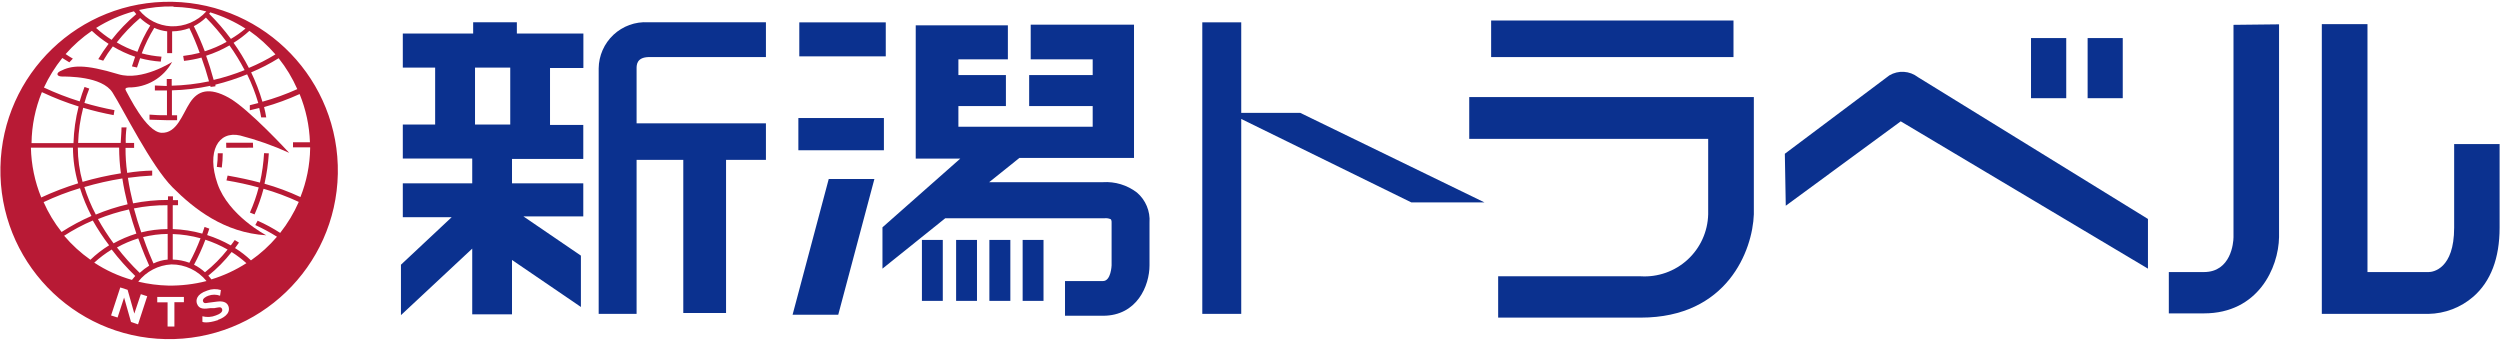
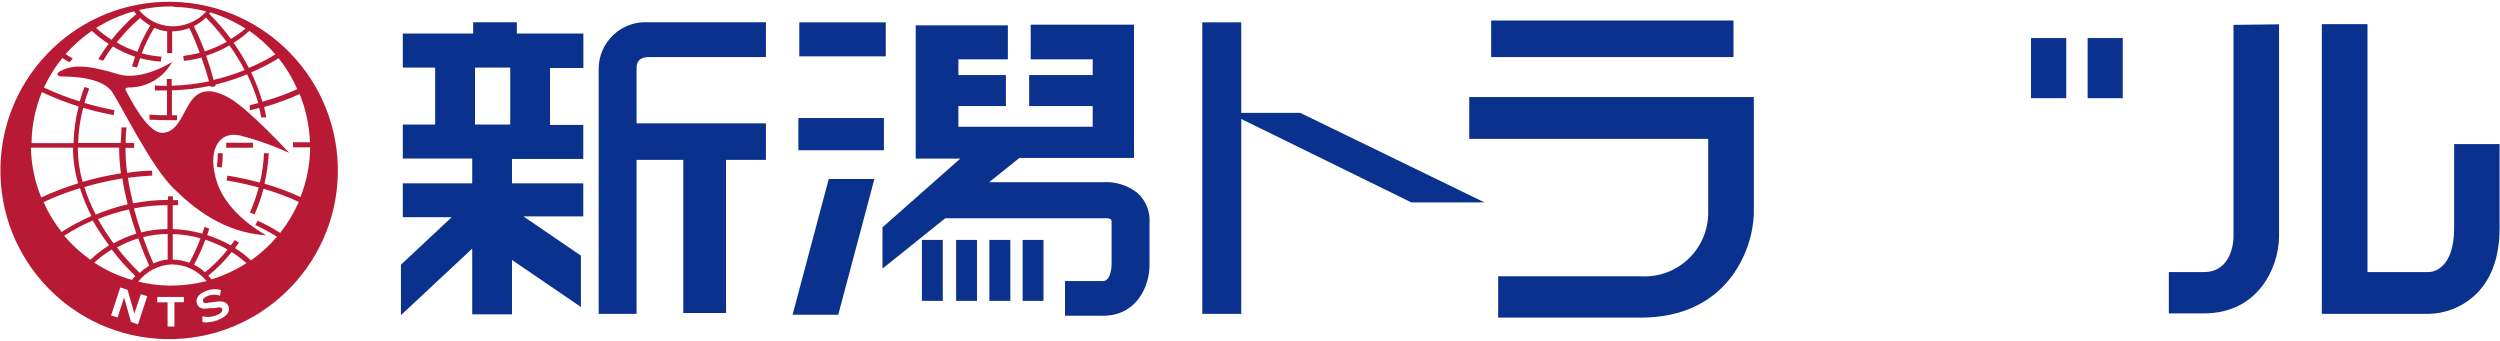
<svg xmlns="http://www.w3.org/2000/svg" version="1.1" x="0px" y="0px" viewBox="0 0 242 33" style="enable-background:new 0 0 242 33;" xml:space="preserve">
  <style type="text/css">
	.st0{fill:#0B318F;}
	.st1{fill:#B81A35;}
</style>
  <path class="st0" d="M49.392,12.055h-3.41v-5.51h3.41V12.055z M56.472,6.545v-3.3h-6.44v-1.09h-4.23v1.09h-6.81v3.3h3.13v5.51h-3.13  v3.29h6.72v2.4h-6.72v3.28h4.73l-4.91,4.6v4.88l6.9-6.44v6.36h3.85v-5.26l6.67,4.55v-4.97l-5.57-3.8h5.8v-3.2h-6.9v-2.36h6.9v-3.29  h-3.22v-5.51h3.22" />
  <path class="st0" d="M62.762,5.525h11.38v-3.37h-11.41c-1.234-0.071-2.444,0.367-3.347,1.211c-0.903,0.845-1.421,2.022-1.433,3.259  v23.76h3.67v-14.91h4.52v14.82h4.14v-14.82h3.86v-3.54h-12.52v-5.31C61.622,6.305,61.622,5.565,62.762,5.525z" />
  <rect x="77.372" y="2.165" class="st0" width="8.37" height="3.29" />
  <rect x="77.282" y="11.425" class="st0" width="8.28" height="3.12" />
  <path class="st0" d="M84.642,17.325l-3.5,13.14h-4.42l3.5-13.14L84.642,17.325z" />
  <path class="st0" d="M110.052,18.635c-0.943-0.722-2.115-1.077-3.3-1h-11l2.93-2.35h11.09v-12.9h-10v3.36h6v1.52h-6.15v3h6.15v2h-13  v-2h4.6v-3h-4.6v-1.52h4.79v-3.29h-8.92v12.9h4.31l-7.53,6.65v4l6.08-4.88h15.45c0.203-0.019,0.407,0.019,0.59,0.11  c0.052,0.098,0.073,0.21,0.06,0.32v4.13c0,0-0.05,1.52-0.83,1.52h-3.68v3.36h3.68c3.3,0,4.5-2.92,4.5-4.88v-4.13  C111.353,20.443,110.9,19.358,110.052,18.635L110.052,18.635z" />
  <rect x="89.242" y="23.225" class="st0" width="2.02" height="5.9" />
  <rect x="92.552" y="23.225" class="st0" width="2.02" height="5.9" />
  <rect x="95.772" y="23.225" class="st0" width="2.03" height="5.9" />
  <rect x="98.992" y="23.225" class="st0" width="2.02" height="5.9" />
  <path class="st0" d="M143.702,19.595l-17.84-8.67h-5.71v-8.76h-3.77v28.22h3.77v-18.87l16.47,8.08L143.702,19.595z" />
  <rect x="144.342" y="1.985" class="st0" width="23.46" height="3.54" />
  <path class="st0" d="M142.222,13.445h25.34l-2.21-2v9.3c-0.04,1.672-0.759,3.255-1.99,4.387c-1.232,1.132-2.87,1.714-4.54,1.613  h-13.8v4h13.8c8.39,0,10.83-6.52,10.95-10V9.395h-27.55V13.445z" />
-   <path class="st0" d="M172.772,14.885l10.12-7.59c0.868-0.515,1.962-0.447,2.76,0.17l22.27,13.73v4.81l-23.93-14.26l-11.13,8.17  L172.772,14.885z" />
  <rect x="196.602" y="3.685" class="st0" width="3.41" height="5.82" />
  <rect x="202.082" y="3.685" class="st0" width="3.4" height="5.82" />
  <path class="st0" d="M216.202,2.405v20.56c0,0.53-0.24,3.37-2.86,3.37h-3.4v4h3.4c5.25,0,7.22-4.42,7.27-7.38v-20.6L216.202,2.405z" />
  <path class="st0" d="M224.752,2.335v28.05h10.31c1.605-0.026,3.148-0.618,4.36-1.67c1.68-1.47,2.54-3.72,2.54-6.67v-8.1h-4.4v8.1  c0,4-2.06,4.29-2.46,4.29h-8.14l2.21,2v-26L224.752,2.335z" />
  <path class="st1" d="M25.562,14.825c-0.055,0.959-0.189,1.913-0.4,2.85c-0.91-0.25-2-0.48-3.13-0.68l-0.11,0.47  c1.051,0.174,2.092,0.401,3.12,0.68c-0.215,0.832-0.499,1.645-0.85,2.43l0.45,0.18c0.353-0.803,0.644-1.632,0.87-2.48  c1.168,0.333,2.308,0.758,3.41,1.27c-0.47,1.073-1.075,2.081-1.8,3c-0.695-0.45-1.424-0.844-2.18-1.18l-0.23,0.42  c0.724,0.329,1.426,0.707,2.1,1.13c-0.739,0.868-1.586,1.637-2.52,2.29c-0.471-0.449-0.987-0.848-1.54-1.19  c0.13-0.17,0.25-0.35,0.38-0.53l-0.41-0.25c-0.13,0.18-0.25,0.36-0.38,0.52c-0.728-0.41-1.495-0.745-2.29-1  c0.07-0.2,0.14-0.4,0.21-0.62l-0.46-0.17c-0.07,0.23-0.14,0.44-0.22,0.65c-0.933-0.259-1.893-0.407-2.86-0.44v-2.31h0.51v-0.49  h-0.49v-0.37h-0.48v0.35c-1.135-0.002-2.267,0.109-3.38,0.33c-0.2-0.8-0.37-1.62-0.5-2.47c0.75-0.1,1.54-0.18,2.35-0.22v-0.48  c-0.811,0.016-1.62,0.089-2.42,0.22c-0.113-0.802-0.166-1.611-0.16-2.42h0.83v-0.48h-0.81c-0.014-0.501,0.013-1.003,0.08-1.5h-0.49  c0,0.48-0.06,1-0.08,1.5h-4.12c0.037-1.148,0.202-2.288,0.49-3.4c0.97,0.288,1.955,0.525,2.95,0.71l0.08-0.48  c-0.981-0.184-1.952-0.418-2.91-0.7c0.128-0.473,0.285-0.937,0.47-1.39l-0.46-0.16c-0.17,0.45-0.33,0.91-0.47,1.4  c-1.182-0.368-2.338-0.816-3.46-1.34c0.476-1.021,1.074-1.982,1.78-2.86l0.68,0.42l0.34-0.36c-0.28-0.16-0.51-0.31-0.7-0.44  c0.749-0.853,1.603-1.609,2.54-2.25c0.5,0.469,1.042,0.891,1.62,1.26c-0.36,0.475-0.694,0.969-1,1.48l0.48,0.15  c0.278-0.481,0.589-0.942,0.93-1.38c0.682,0.41,1.406,0.745,2.16,1c-0.1,0.29-0.2,0.6-0.31,0.93l0.49,0.11  c0.1-0.32,0.2-0.62,0.3-0.9c0.654,0.175,1.324,0.285,2,0.33l0.07-0.48c-0.645-0.046-1.285-0.153-1.91-0.32  c0.324-0.86,0.729-1.687,1.21-2.47c0.396,0.179,0.818,0.293,1.25,0.34v2.11h0.48v-2.11c0.57-0.007,1.135-0.112,1.67-0.31  c0.376,0.778,0.709,1.576,1,2.39c-0.526,0.135-1.061,0.235-1.6,0.3l0.08,0.48c0.57-0.065,1.135-0.172,1.69-0.32  c0.25,0.68,0.5,1.46,0.73,2.3c-1.188,0.249-2.396,0.389-3.61,0.42v-0.65h-0.48v0.68l-1.15-0.05v0.48h1.17v2.4  c-0.564,0.01-1.128-0.01-1.69-0.06v0.49c0.56,0,1.12,0.05,1.7,0.05h0.97v-0.48h-0.5v-2.41c1.254-0.031,2.503-0.178,3.73-0.44v0.11  l0.48-0.06v-0.16c1.046-0.259,2.072-0.593,3.07-1c0.439,0.894,0.801,1.824,1.08,2.78l-0.82,0.21v0.49l0.91-0.22  c0.07,0.29,0.14,0.6,0.19,0.91h0.49c-0.06-0.36-0.13-0.7-0.21-1c1.178-0.33,2.328-0.751,3.44-1.26c0.608,1.485,0.947,3.066,1,4.67  h-1.64v0.49h1.66v0.11c-0.027,1.611-0.345,3.203-0.94,4.7c-1.123-0.523-2.287-0.955-3.48-1.29c0.219-0.967,0.359-1.95,0.42-2.94  L25.562,14.825z M20.462,27.045c-0.092-0.127-0.192-0.247-0.3-0.36c0.839-0.674,1.597-1.442,2.26-2.29  c0.506,0.32,0.984,0.681,1.43,1.08C22.799,26.152,21.658,26.68,20.462,27.045 M21.102,30.985c-1.1,0.37-1.51,0.17-1.51,0.17v-0.54  c0.431,0.114,0.887,0.086,1.3-0.08c0.32-0.11,0.71-0.32,0.61-0.61s-0.38-0.15-0.75-0.1h-0.38c-0.56,0.08-1.11,0.15-1.31-0.44  c-0.1-0.3-0.09-0.9,1-1.26c0.422-0.166,0.887-0.183,1.32-0.05l-0.08,0.55c-0.365-0.133-0.765-0.133-1.13,0  c-0.26,0.09-0.61,0.3-0.52,0.55s0.35,0.15,0.5,0.13l0.85-0.11c0.48-0.06,0.94,0,1.11,0.44c0.28,0.81-0.7,1.22-1,1.32 M17.882,29.255  h-1v2.35h-0.66v-2.34h-1v-0.52h2.58v0.51 M13.352,31.395l-0.67-0.23l-0.67-2.36l0,0l-0.63,1.93l-0.63-0.2l0.89-2.71l0.71,0.23  l0.65,2.3l0,0l0.63-1.88l0.62,0.2l-0.89,2.72 M10.812,24.155c0.695,0.909,1.457,1.765,2.28,2.56l-0.32,0.38  c-1.295-0.367-2.526-0.93-3.65-1.67C9.643,24.948,10.209,24.523,10.812,24.155 M6.172,22.845c0.891-0.582,1.831-1.084,2.81-1.5  c0.471,0.835,0.999,1.637,1.58,2.4c-0.651,0.401-1.258,0.871-1.81,1.4c-0.938-0.66-1.788-1.436-2.53-2.31 M4.222,19.565  c1.138-0.537,2.315-0.988,3.52-1.35c0.288,0.928,0.66,1.829,1.11,2.69c-1.004,0.438-1.97,0.956-2.89,1.55  C5.261,21.57,4.676,20.599,4.222,19.565 M3.062,14.295h4c0.006,1.168,0.174,2.329,0.5,3.45c-1.22,0.375-2.413,0.832-3.57,1.37  c-0.625-1.532-0.964-3.166-1-4.82 M7.992,17.605c-0.302-1.081-0.457-2.198-0.46-3.32h4c0.002,0.833,0.059,1.665,0.17,2.49  c-1.266,0.201-2.519,0.482-3.75,0.84 M9.262,20.745c-0.445-0.845-0.813-1.729-1.1-2.64c1.208-0.354,2.437-0.631,3.68-0.83  c0.13,0.85,0.31,1.69,0.51,2.5c-1.056,0.247-2.09,0.581-3.09,1 M13.192,22.615c-0.764,0.236-1.501,0.551-2.2,0.94  c-0.554-0.749-1.059-1.534-1.51-2.35c0.973-0.392,1.976-0.703,3-0.93c0.23,0.84,0.48,1.63,0.72,2.34 M13.672,22.495  c-0.24-0.7-0.49-1.49-0.71-2.32c1.07-0.214,2.159-0.318,3.25-0.31v2.31C15.355,22.178,14.502,22.286,13.672,22.495 M14.852,25.495  c-0.19-0.42-0.58-1.33-1-2.54c0.778-0.2,1.577-0.304,2.38-0.31v2.48c-0.472,0.04-0.933,0.165-1.36,0.37 M11.322,23.955  c0.654-0.365,1.344-0.66,2.06-0.88c0.46,1.28,0.87,2.23,1.06,2.64c-0.328,0.203-0.637,0.438-0.92,0.7  C12.729,25.65,11.994,24.828,11.322,23.955 M19.992,27.205c-1.208,0.31-2.453,0.458-3.7,0.44c-0.981-0.024-1.956-0.152-2.91-0.38  c0.778-0.995,1.949-1.605,3.21-1.67C17.91,25.588,19.161,26.181,19.992,27.205 M19.882,23.205c0.747,0.244,1.467,0.562,2.15,0.95  c-0.643,0.815-1.378,1.553-2.19,2.2c-0.318-0.291-0.675-0.537-1.06-0.73C19.203,24.845,19.571,24.036,19.882,23.205 M18.332,25.435  c-0.516-0.191-1.06-0.296-1.61-0.31v-2.47c0.91,0.029,1.813,0.167,2.69,0.41C19.105,23.878,18.745,24.67,18.332,25.435 M4.092,8.935  c1.14,0.537,2.317,0.995,3.52,1.37c-0.296,1.161-0.464,2.352-0.5,3.55h-4.06c0.02-1.692,0.36-3.364,1-4.93 M12.962,1.095l0.23,0.27  c-0.881,0.745-1.682,1.58-2.39,2.49c-0.534-0.337-1.036-0.722-1.5-1.15C10.437,1.994,11.67,1.451,12.962,1.095 M14.562,2.445  c-0.508,0.811-0.93,1.672-1.26,2.57c-0.698-0.229-1.369-0.535-2-0.91c0.673-0.86,1.43-1.651,2.26-2.36  c0.303,0.285,0.639,0.533,1,0.74 M16.832,0.665c1.061,0.019,2.115,0.166,3.14,0.44c-0.868,0.96-2.116,1.487-3.41,1.44  c-1.211-0.06-2.339-0.635-3.1-1.58c1.079-0.246,2.184-0.36,3.29-0.34 M21.952,4.045c-0.677,0.378-1.391,0.686-2.13,0.92  c-0.31-0.828-0.664-1.639-1.06-2.43c0.429-0.218,0.823-0.497,1.17-0.83c0.724,0.729,1.393,1.511,2,2.34 M20.382,1.205  c1.192,0.366,2.329,0.891,3.38,1.56c-0.44,0.373-0.912,0.708-1.41,1c-0.638-0.861-1.34-1.674-2.1-2.43c0-0.05,0.09-0.1,0.13-0.16   M23.682,6.785c-0.974,0.393-1.977,0.71-3,0.95c-0.23-0.86-0.48-1.64-0.73-2.34c0.787-0.251,1.545-0.586,2.26-1  c0.538,0.752,1.023,1.54,1.45,2.36 M26.662,5.265c-0.822,0.502-1.681,0.94-2.57,1.31c-0.435-0.844-0.93-1.656-1.48-2.43  c0.545-0.339,1.057-0.727,1.53-1.16C25.073,3.637,25.92,4.403,26.662,5.265 M28.782,8.625c-1.093,0.494-2.223,0.902-3.38,1.22  c-0.284-0.975-0.649-1.925-1.09-2.84c0.923-0.381,1.813-0.84,2.66-1.37c0.731,0.917,1.339,1.926,1.81,3 M16.692,0.175  c-9.016-0.178-16.47,6.984-16.65,16c-0.179,9.016,6.984,16.47,16,16.65c9.017,0.179,16.474-6.983,16.66-16  c0.167-9.011-6.989-16.459-16-16.65" />
  <path class="st1" d="M24.482,13.815h-2.59l0.01,0.49l2.6-0.01L24.482,13.815z" />
  <path class="st1" d="M21.562,14.835h-0.48c0.001,0.442-0.029,0.883-0.09,1.32l0.48,0.06C21.531,15.757,21.562,15.296,21.562,14.835z  " />
  <path class="st1" d="M27.992,14.795c0,0-3.93-4.28-5.85-5.34s-3-0.66-3.74,0.46s-1.27,3-2.76,2.94s-3.25-3.75-3.41-4  s-0.11-0.36,0.21-0.39c1.756,0.024,3.381-0.927,4.22-2.47c0,0-2.91,1.88-5.2,1.19c-3.31-1-4.52-0.88-5.67-0.28  c-0.37,0.2-0.29,0.49,0.19,0.5s3.89-0.05,4.91,1.55s3.75,7.12,5.82,9.19s5,4.39,9.06,4.63c0,0-3.65-1.9-4.72-5s0.06-5.14,2.19-4.66  C24.871,13.536,26.46,14.098,27.992,14.795L27.992,14.795z" />
</svg>